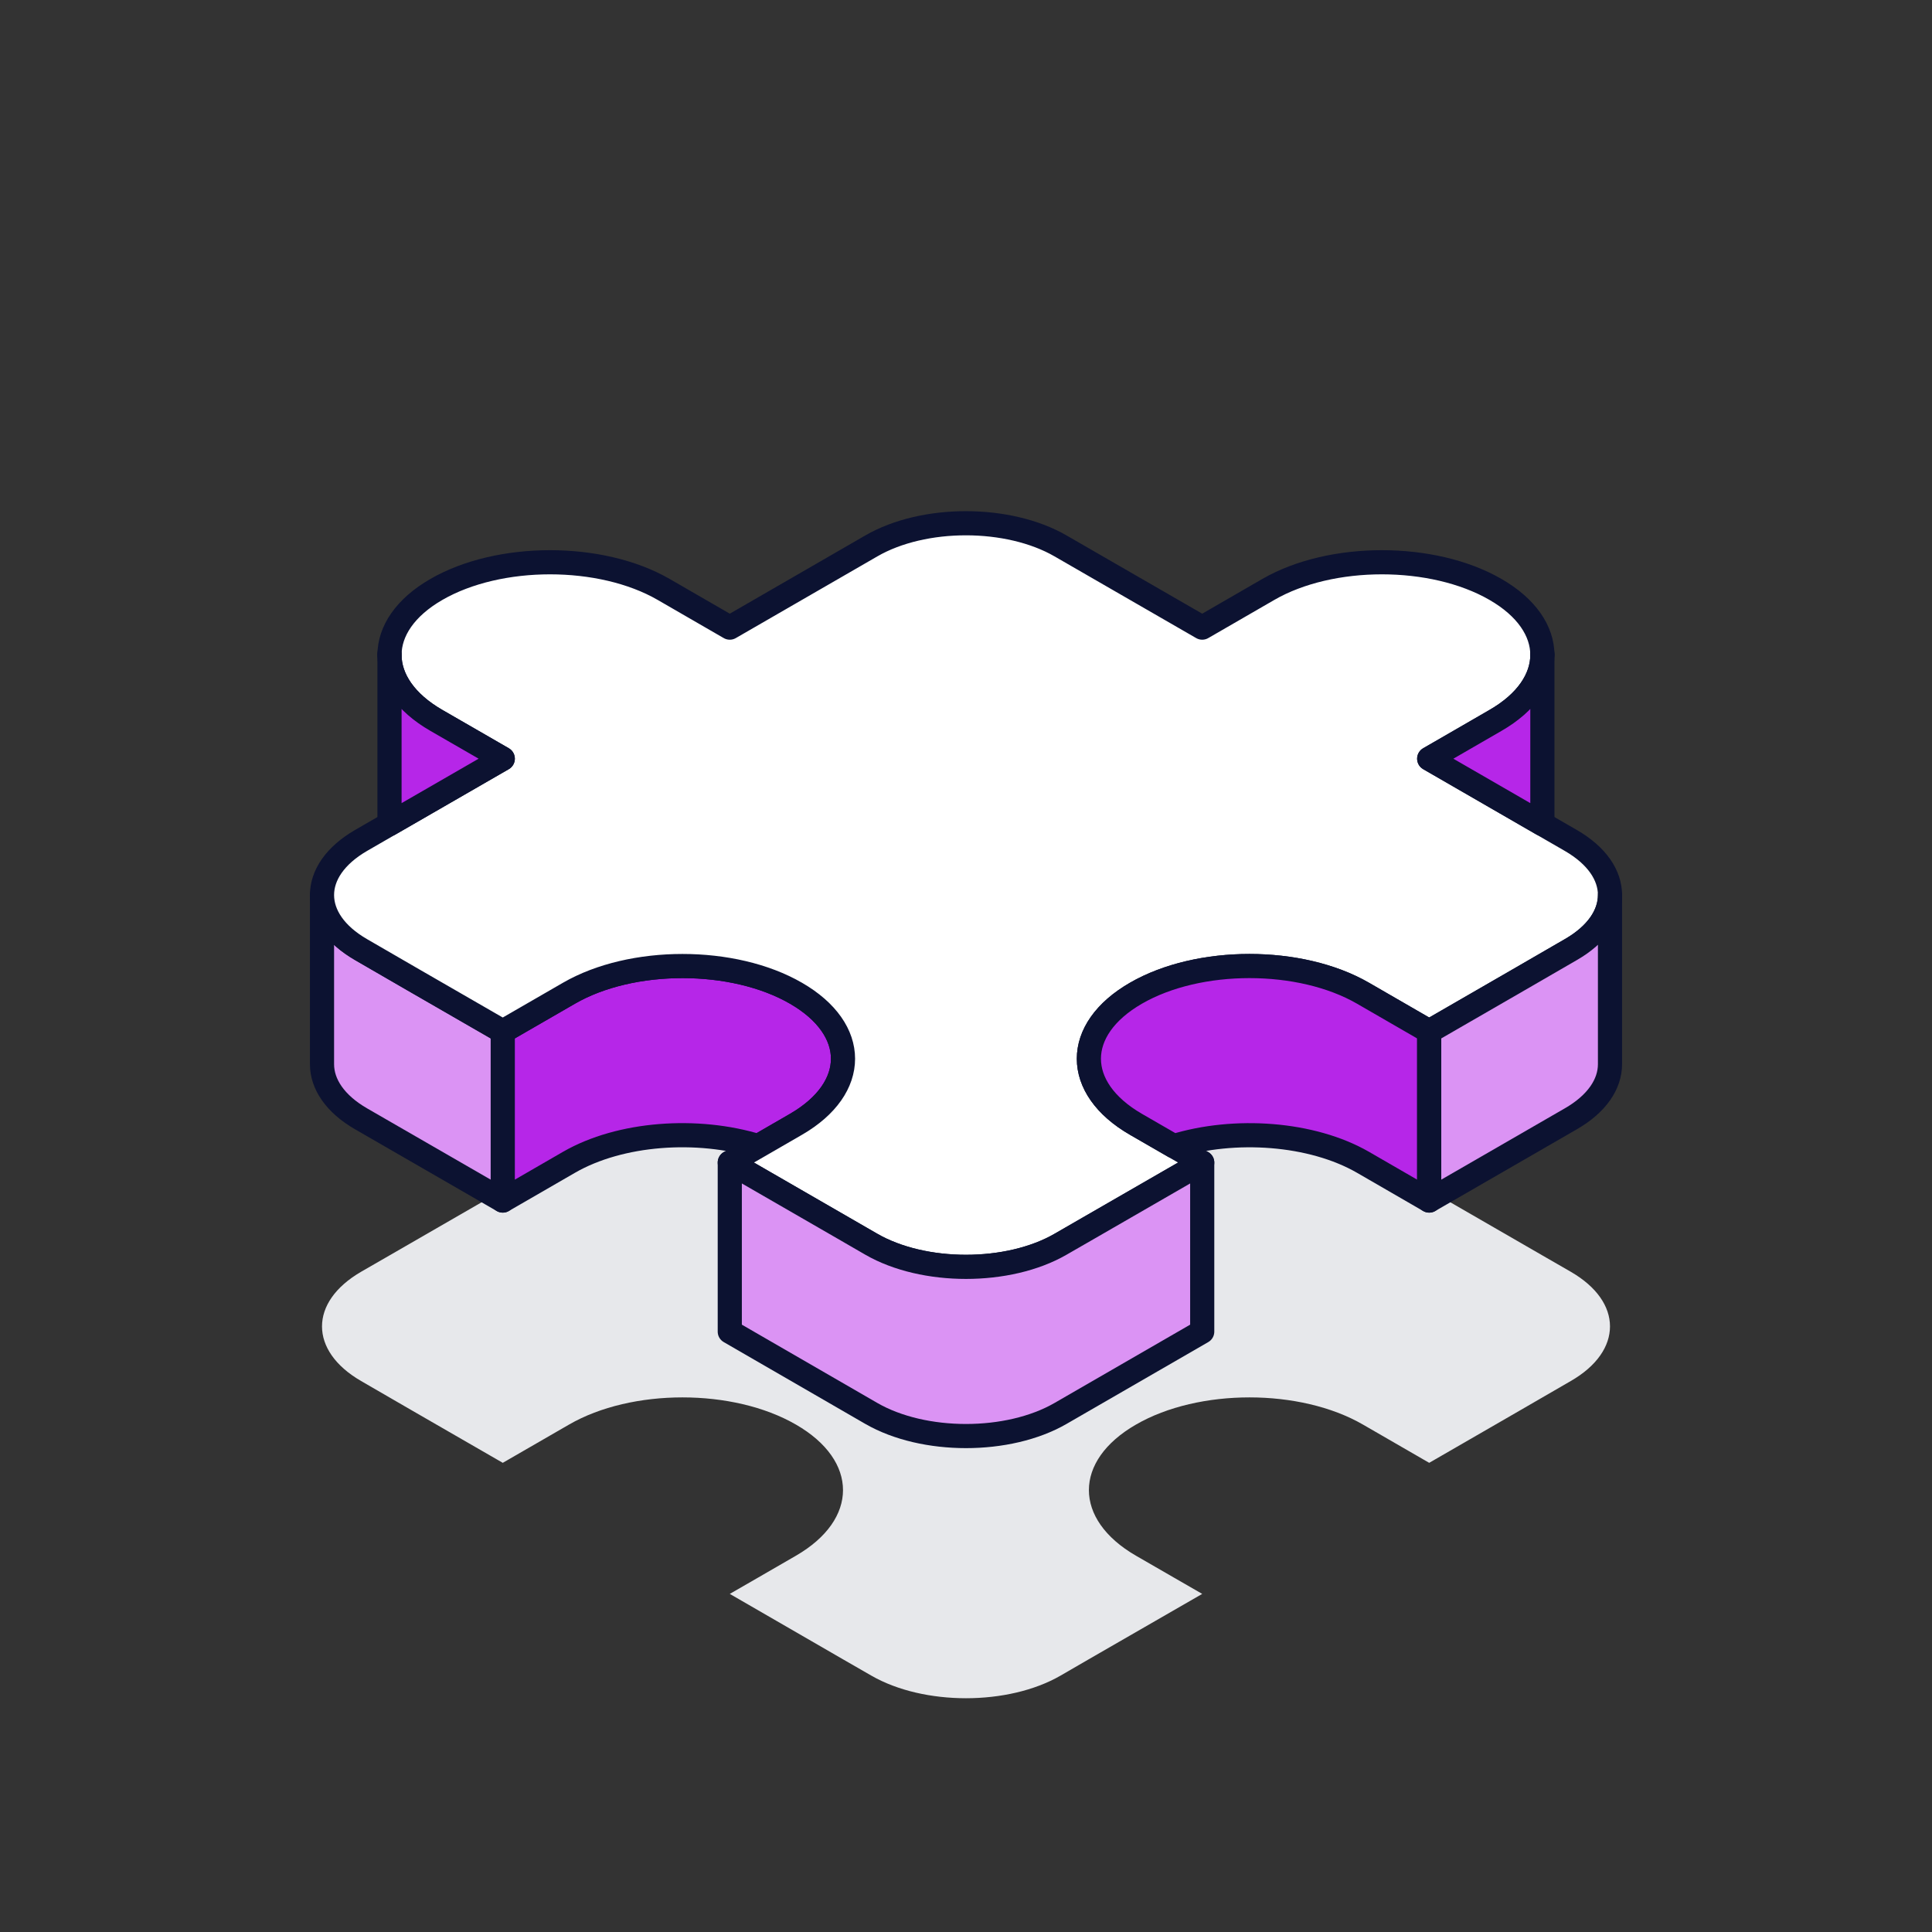
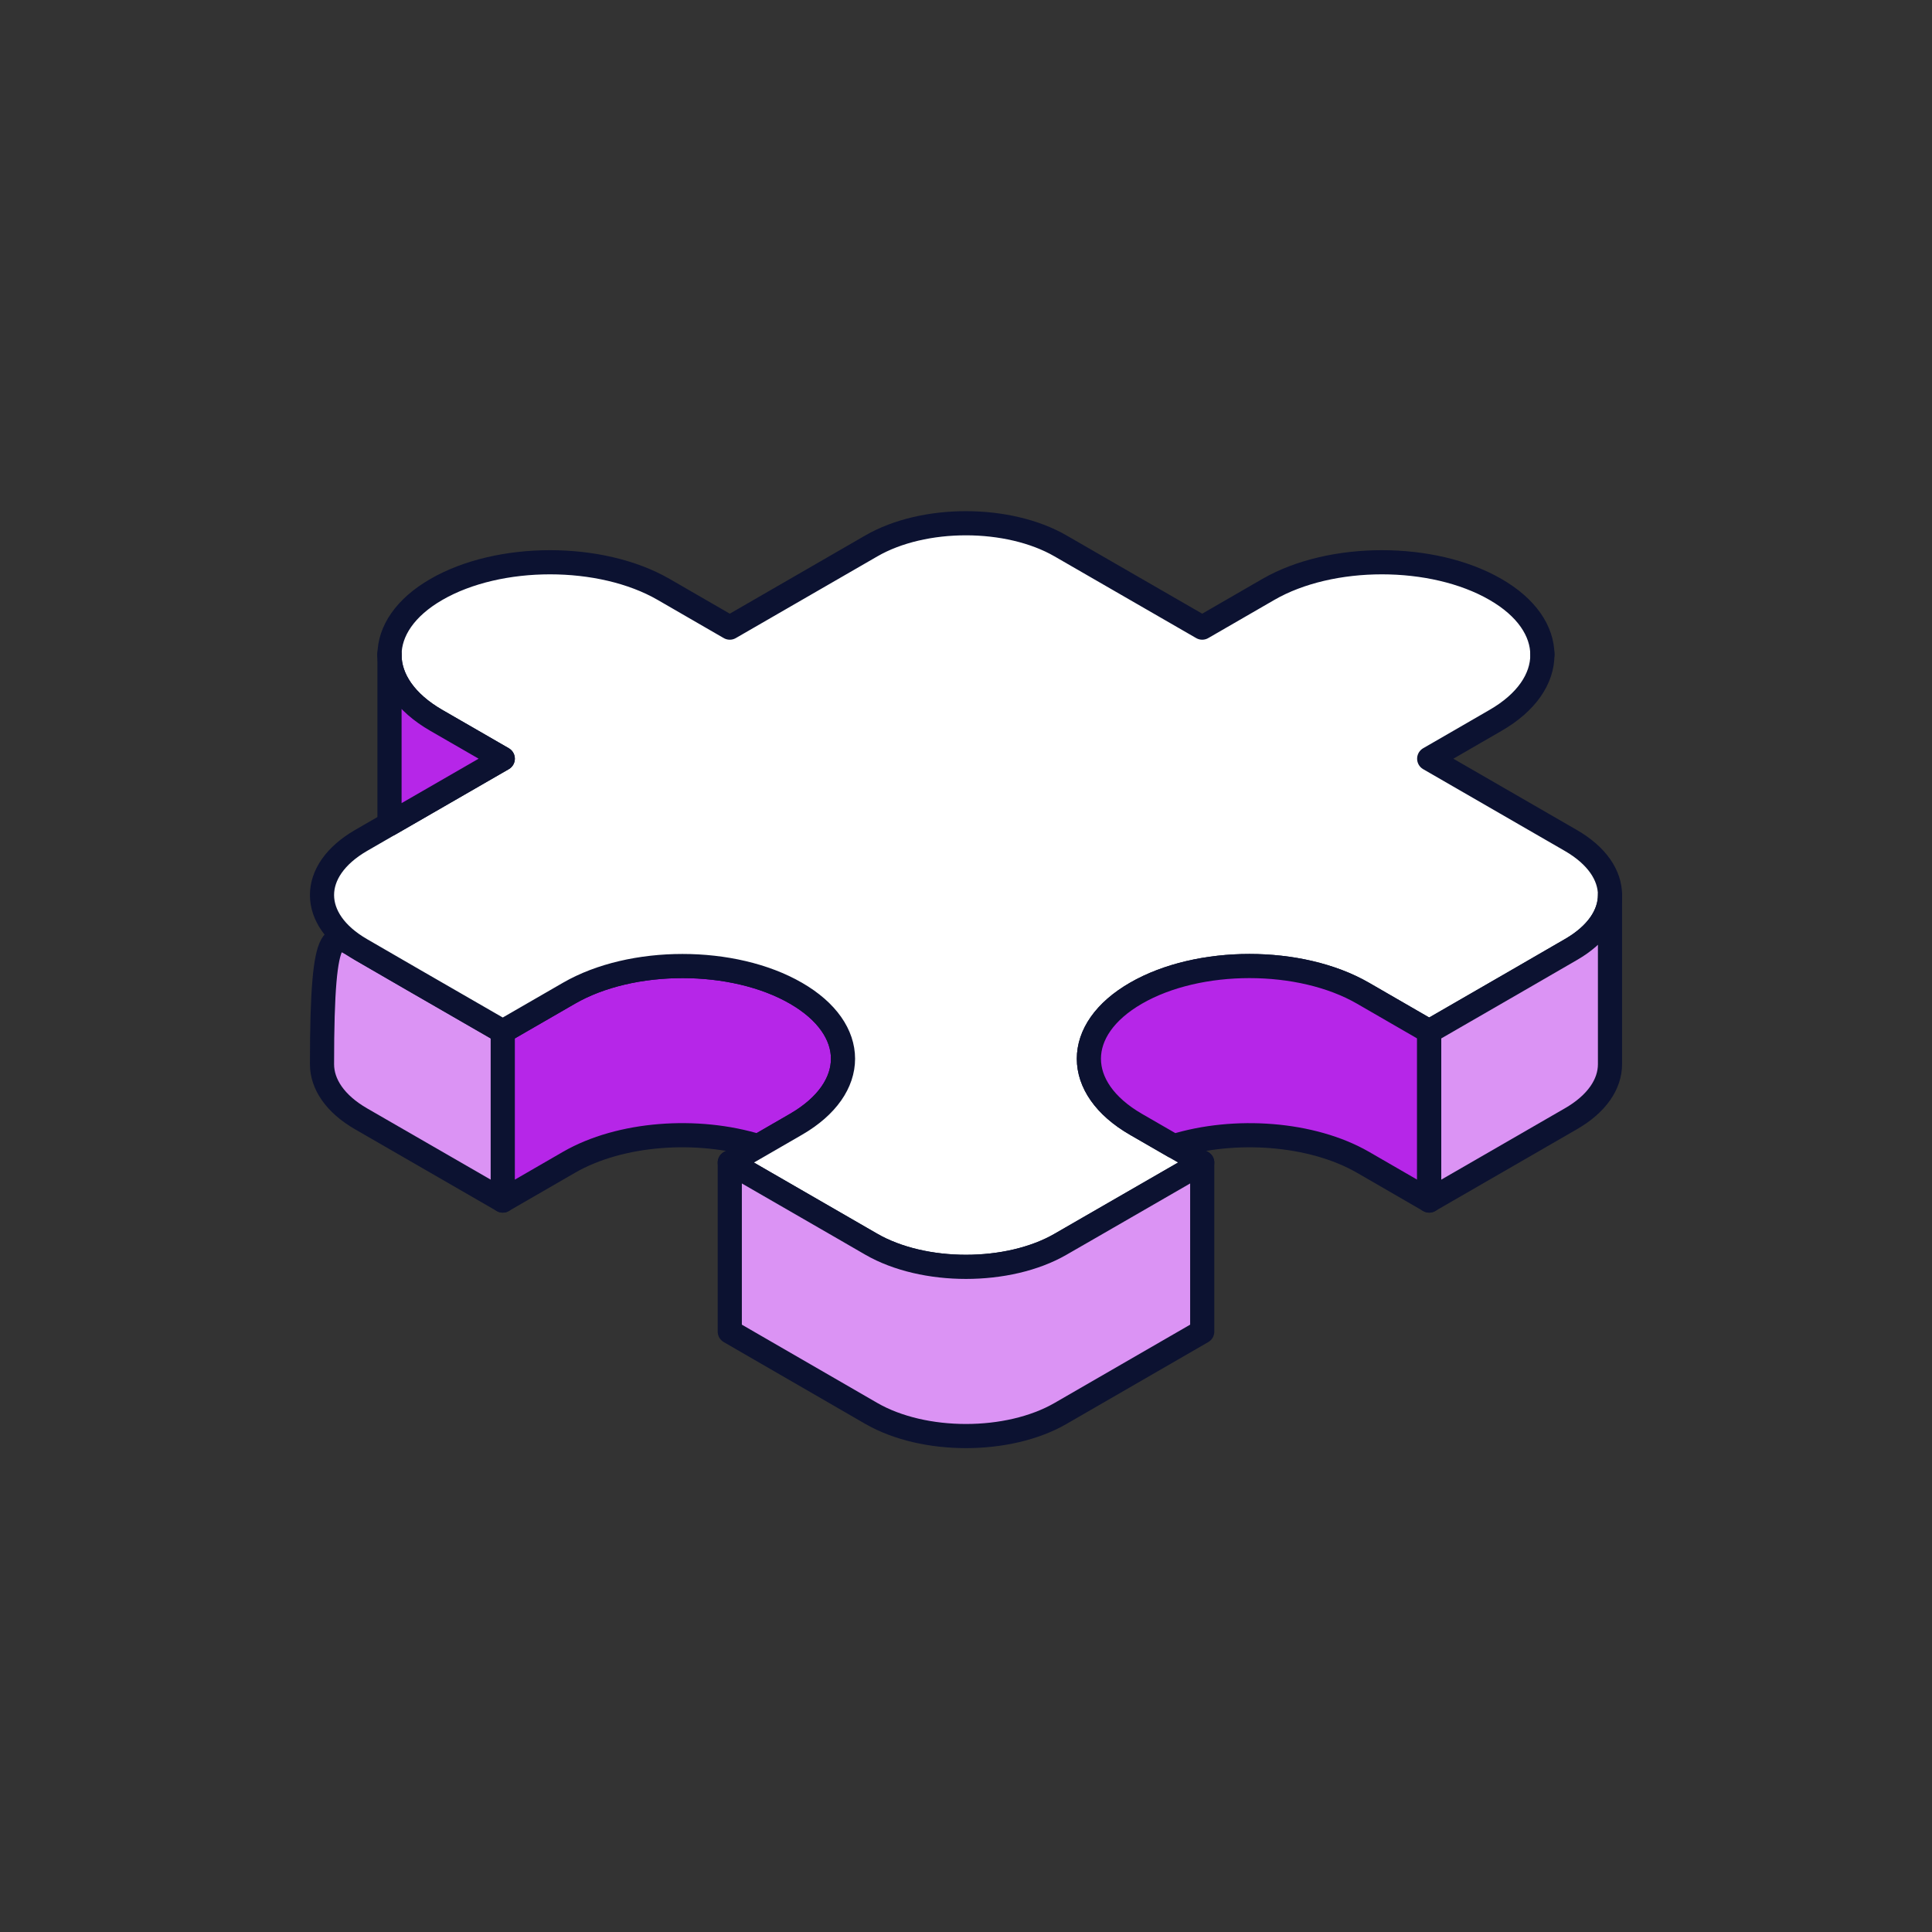
<svg xmlns="http://www.w3.org/2000/svg" width="64" height="64" viewBox="0 0 64 64" fill="none">
  <rect x="0" y="0" width="64" height="64" fill="#333333" stroke="none" />
-   <path d="M53.333 43.939C53.333 44.593 52.903 45.248 52.034 45.748L50.315 46.743L47.344 48.458L45.152 47.192C43.075 45.99 39.706 45.99 37.629 47.192C35.552 48.389 35.552 50.333 37.629 51.534L38.884 52.258L39.825 52.8L36.069 54.964L35.132 55.507C33.402 56.506 30.598 56.506 28.864 55.507L27.927 54.968L24.175 52.8L25.116 52.258L26.368 51.534C28.445 50.333 28.445 48.389 26.368 47.192C24.291 45.99 20.925 45.99 18.848 47.192L16.655 48.458L13.681 46.743L11.962 45.748C11.097 45.248 10.667 44.593 10.667 43.939C10.667 43.284 11.097 42.632 11.962 42.129L12.903 41.587L16.655 39.423L15.714 38.88L14.459 38.156C13.42 37.559 12.903 36.77 12.903 35.985C12.903 35.2 13.42 34.411 14.459 33.814C16.536 32.616 19.905 32.616 21.982 33.814L24.175 35.08L28.864 32.374C30.598 31.371 33.402 31.375 35.132 32.374L39.825 35.08L42.018 33.814C44.095 32.616 47.46 32.616 49.537 33.814C50.576 34.411 51.093 35.2 51.093 35.985C51.093 36.77 50.576 37.559 49.537 38.156L48.285 38.88L47.344 39.423L51.093 41.587L52.034 42.129C52.903 42.632 53.333 43.284 53.333 43.939Z" fill="#E7E8EB" />
-   <path d="M16.655 34.168V39.77L11.962 37.063C11.097 36.564 10.667 35.909 10.667 35.254V29.649C10.667 30.304 11.097 30.959 11.962 31.458L13.681 32.453L16.655 34.168Z" fill="#DB93F4" stroke="#0C1231" stroke-width="0.8" stroke-linecap="round" stroke-linejoin="round" />
+   <path d="M16.655 34.168V39.77L11.962 37.063C11.097 36.564 10.667 35.909 10.667 35.254C10.667 30.304 11.097 30.959 11.962 31.458L13.681 32.453L16.655 34.168Z" fill="#DB93F4" stroke="#0C1231" stroke-width="0.8" stroke-linecap="round" stroke-linejoin="round" />
  <path d="M26.368 37.244L25.116 37.968C23.104 37.346 20.545 37.523 18.848 38.503L16.655 39.77V34.168L18.848 32.902C20.925 31.701 24.291 31.701 26.368 32.902C28.445 34.1 28.445 36.043 26.368 37.244Z" fill="#B626E8" stroke="#0C1231" stroke-width="0.8" stroke-linecap="round" stroke-linejoin="round" />
  <path d="M53.333 29.649C53.333 30.304 52.903 30.959 52.034 31.458L50.315 32.453L47.344 34.168L45.152 32.902C43.075 31.701 39.706 31.701 37.629 32.902C35.552 34.1 35.552 36.043 37.629 37.244L38.884 37.968L39.825 38.511L36.069 40.675L35.132 41.217C33.402 42.216 30.598 42.216 28.864 41.217L27.927 40.678L24.175 38.511L25.116 37.968L26.368 37.244C28.445 36.043 28.445 34.1 26.368 32.902C24.291 31.701 20.925 31.701 18.848 32.902L16.655 34.168L13.681 32.453L11.962 31.458C11.097 30.959 10.667 30.304 10.667 29.649C10.667 28.994 11.097 28.342 11.962 27.84L12.903 27.297L16.655 25.133L15.714 24.59L14.459 23.866C13.42 23.269 12.903 22.48 12.903 21.695C12.903 20.91 13.42 20.121 14.459 19.524C16.536 18.326 19.905 18.326 21.982 19.524L24.175 20.791L28.864 18.084C30.598 17.081 33.402 17.085 35.132 18.084L39.825 20.791L42.018 19.524C44.095 18.326 47.46 18.326 49.537 19.524C50.576 20.121 51.093 20.91 51.093 21.695C51.093 22.48 50.576 23.269 49.537 23.866L48.285 24.59L47.344 25.133L51.093 27.297L52.034 27.84C52.903 28.342 53.333 28.994 53.333 29.649Z" fill="white" stroke="#0C1231" stroke-width="0.8" stroke-linecap="round" stroke-linejoin="round" />
  <path d="M39.825 38.511V44.112L35.132 46.822C33.402 47.821 30.598 47.821 28.864 46.822L24.175 44.112V38.511L27.927 40.675L28.864 41.217C30.598 42.216 33.402 42.216 35.132 41.217L36.069 40.678L39.825 38.511Z" fill="#DB93F4" stroke="#0C1231" stroke-width="0.8" stroke-linecap="round" stroke-linejoin="round" />
  <path d="M47.344 34.168V39.77L45.152 38.503C43.455 37.526 40.896 37.346 38.884 37.968L37.629 37.244C35.551 36.043 35.551 34.1 37.629 32.902C39.706 31.701 43.075 31.701 45.152 32.902L47.344 34.168Z" fill="#B626E8" stroke="#0C1231" stroke-width="0.8" stroke-linecap="round" stroke-linejoin="round" />
  <path d="M53.333 29.649V35.254C53.333 35.909 52.903 36.564 52.034 37.063L47.344 39.77V34.168L50.315 32.453L52.034 31.458C52.903 30.959 53.333 30.304 53.333 29.649Z" fill="#DB93F4" stroke="#0C1231" stroke-width="0.8" stroke-linecap="round" stroke-linejoin="round" />
-   <path d="M51.093 21.695V27.297L47.344 25.133L48.285 24.59L49.537 23.866C50.576 23.269 51.093 22.48 51.093 21.695Z" fill="#B626E8" stroke="#0C1231" stroke-width="0.8" stroke-linecap="round" stroke-linejoin="round" />
  <path d="M51.093 21.695V21.641" stroke="#0C1231" stroke-width="0.8" stroke-linecap="round" stroke-linejoin="round" />
  <path d="M16.655 25.133L12.903 27.297V21.695C12.903 22.48 13.42 23.269 14.459 23.866L15.715 24.59L16.655 25.133Z" fill="#B626E8" stroke="#0C1231" stroke-width="0.8" stroke-linecap="round" stroke-linejoin="round" />
  <path d="M12.903 21.695V21.641" stroke="#0C1231" stroke-width="0.8" stroke-linecap="round" stroke-linejoin="round" />
</svg>